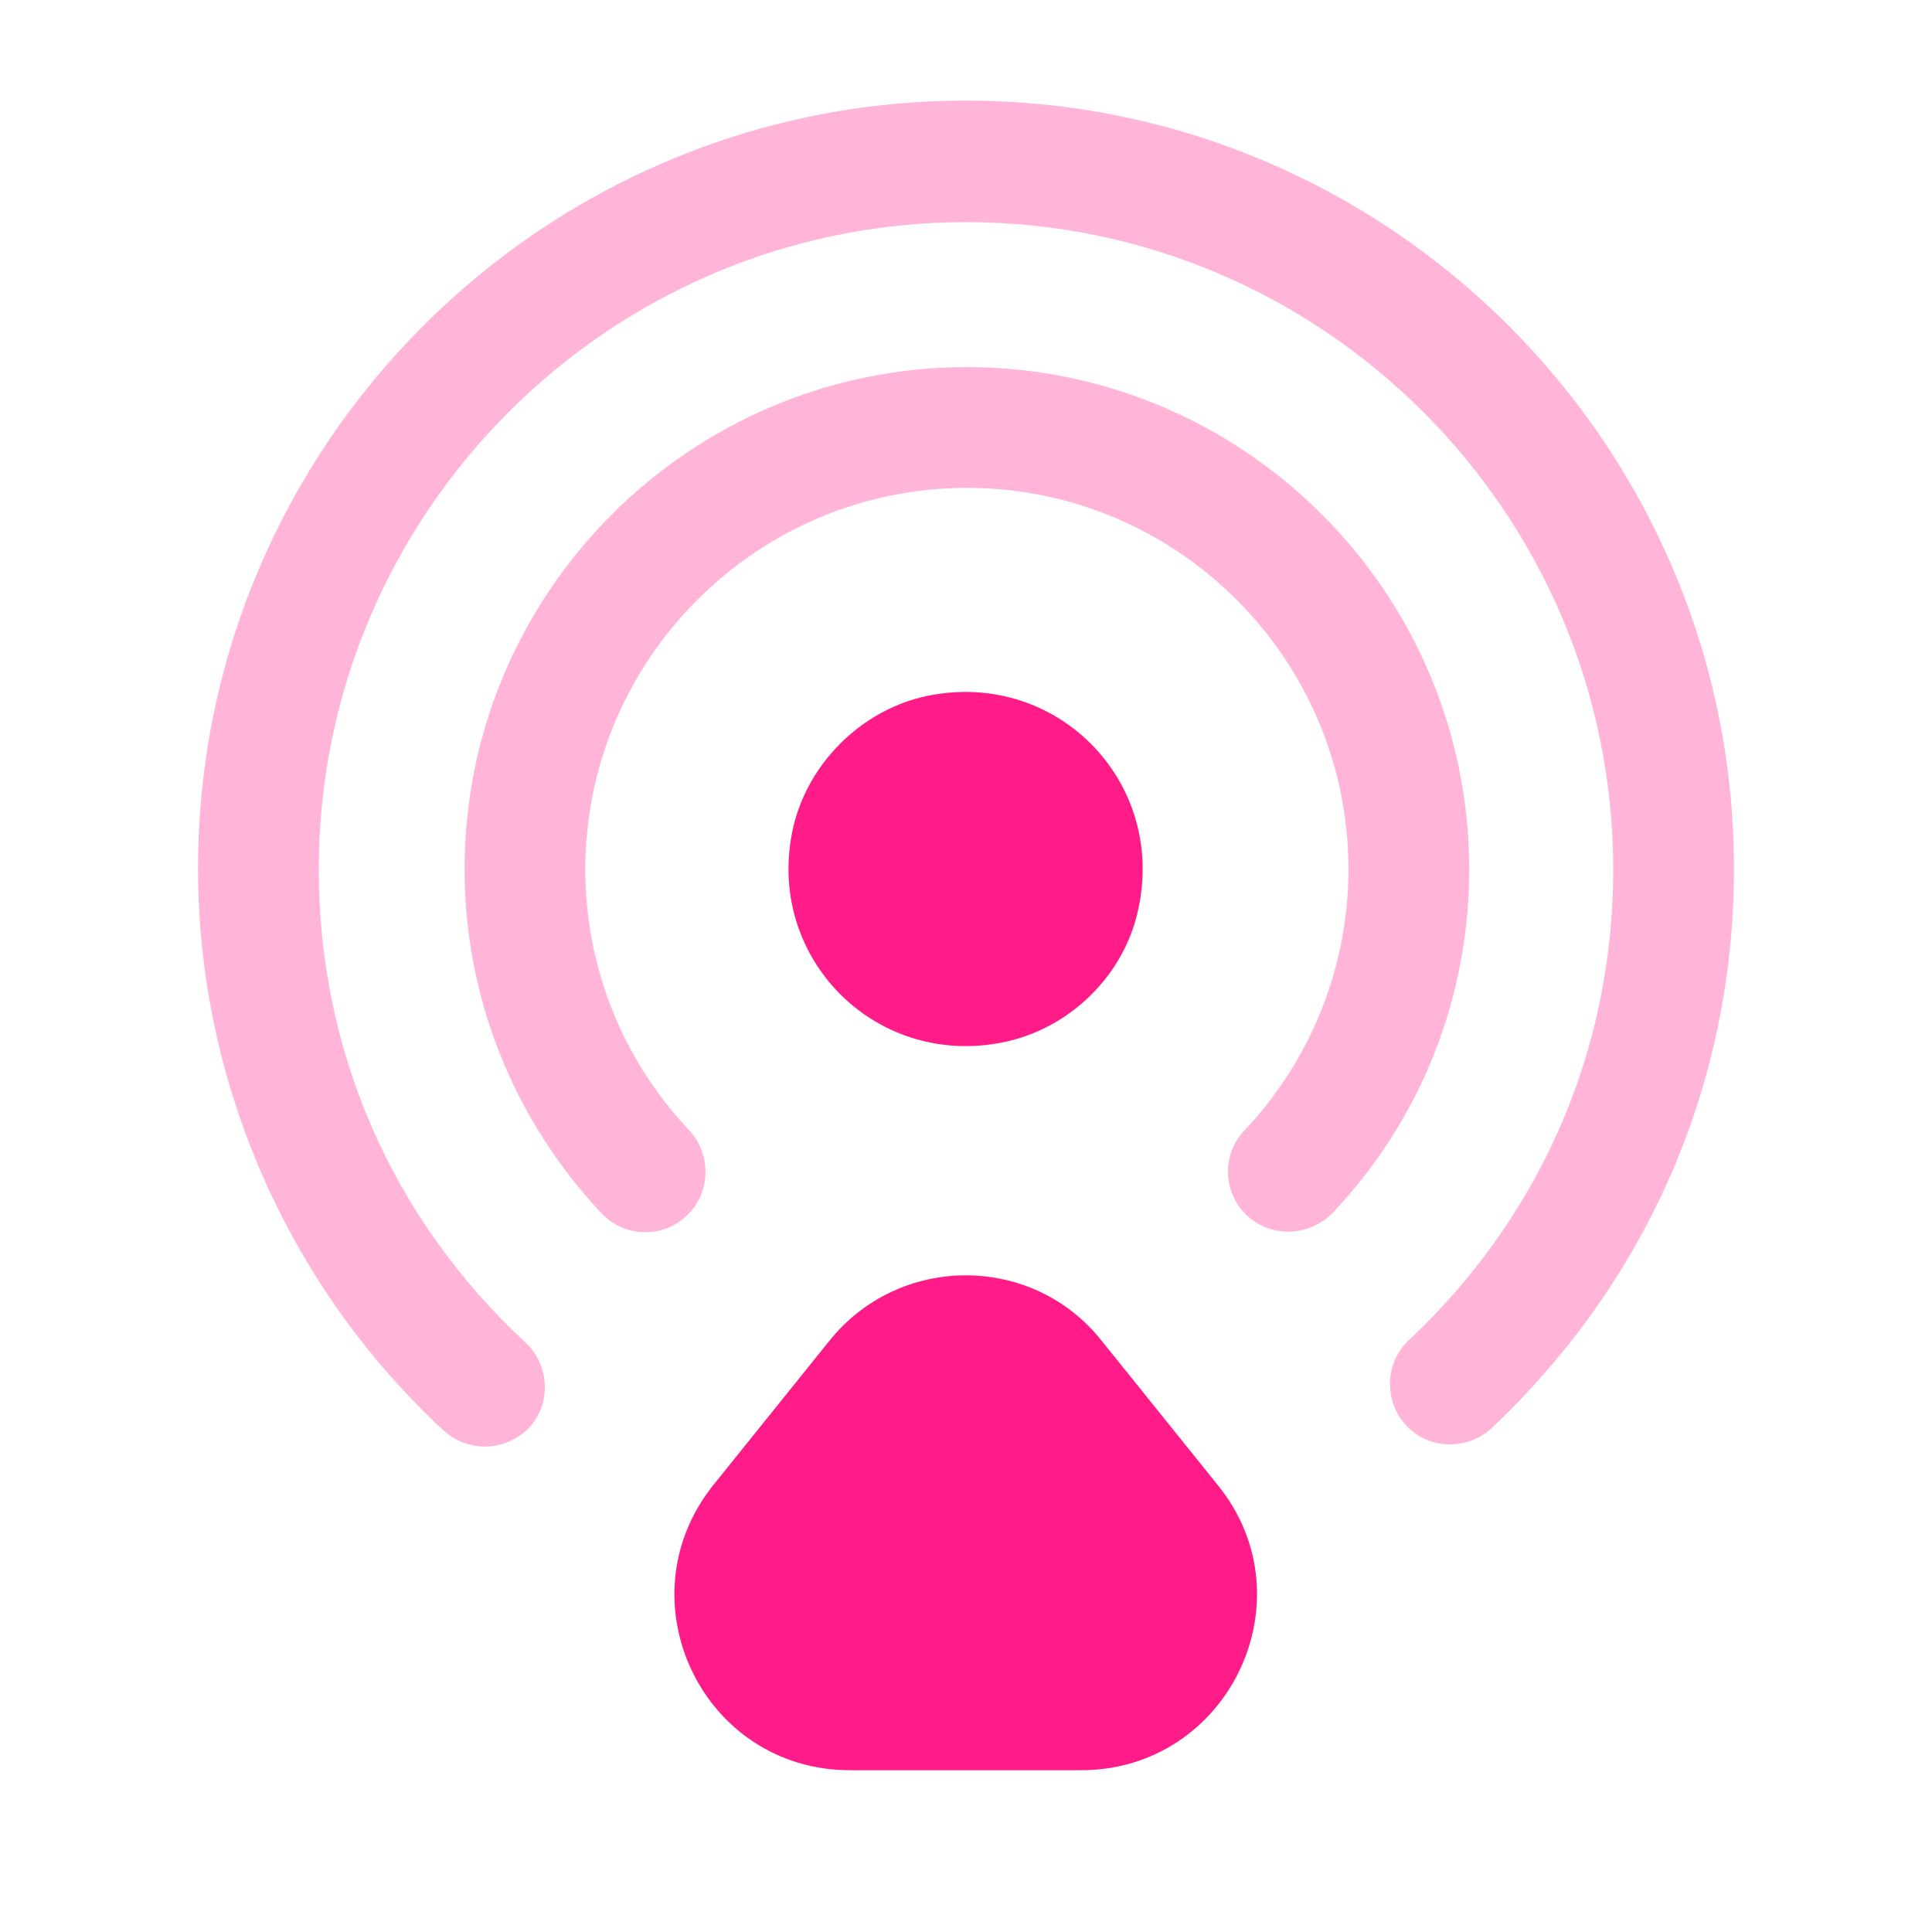
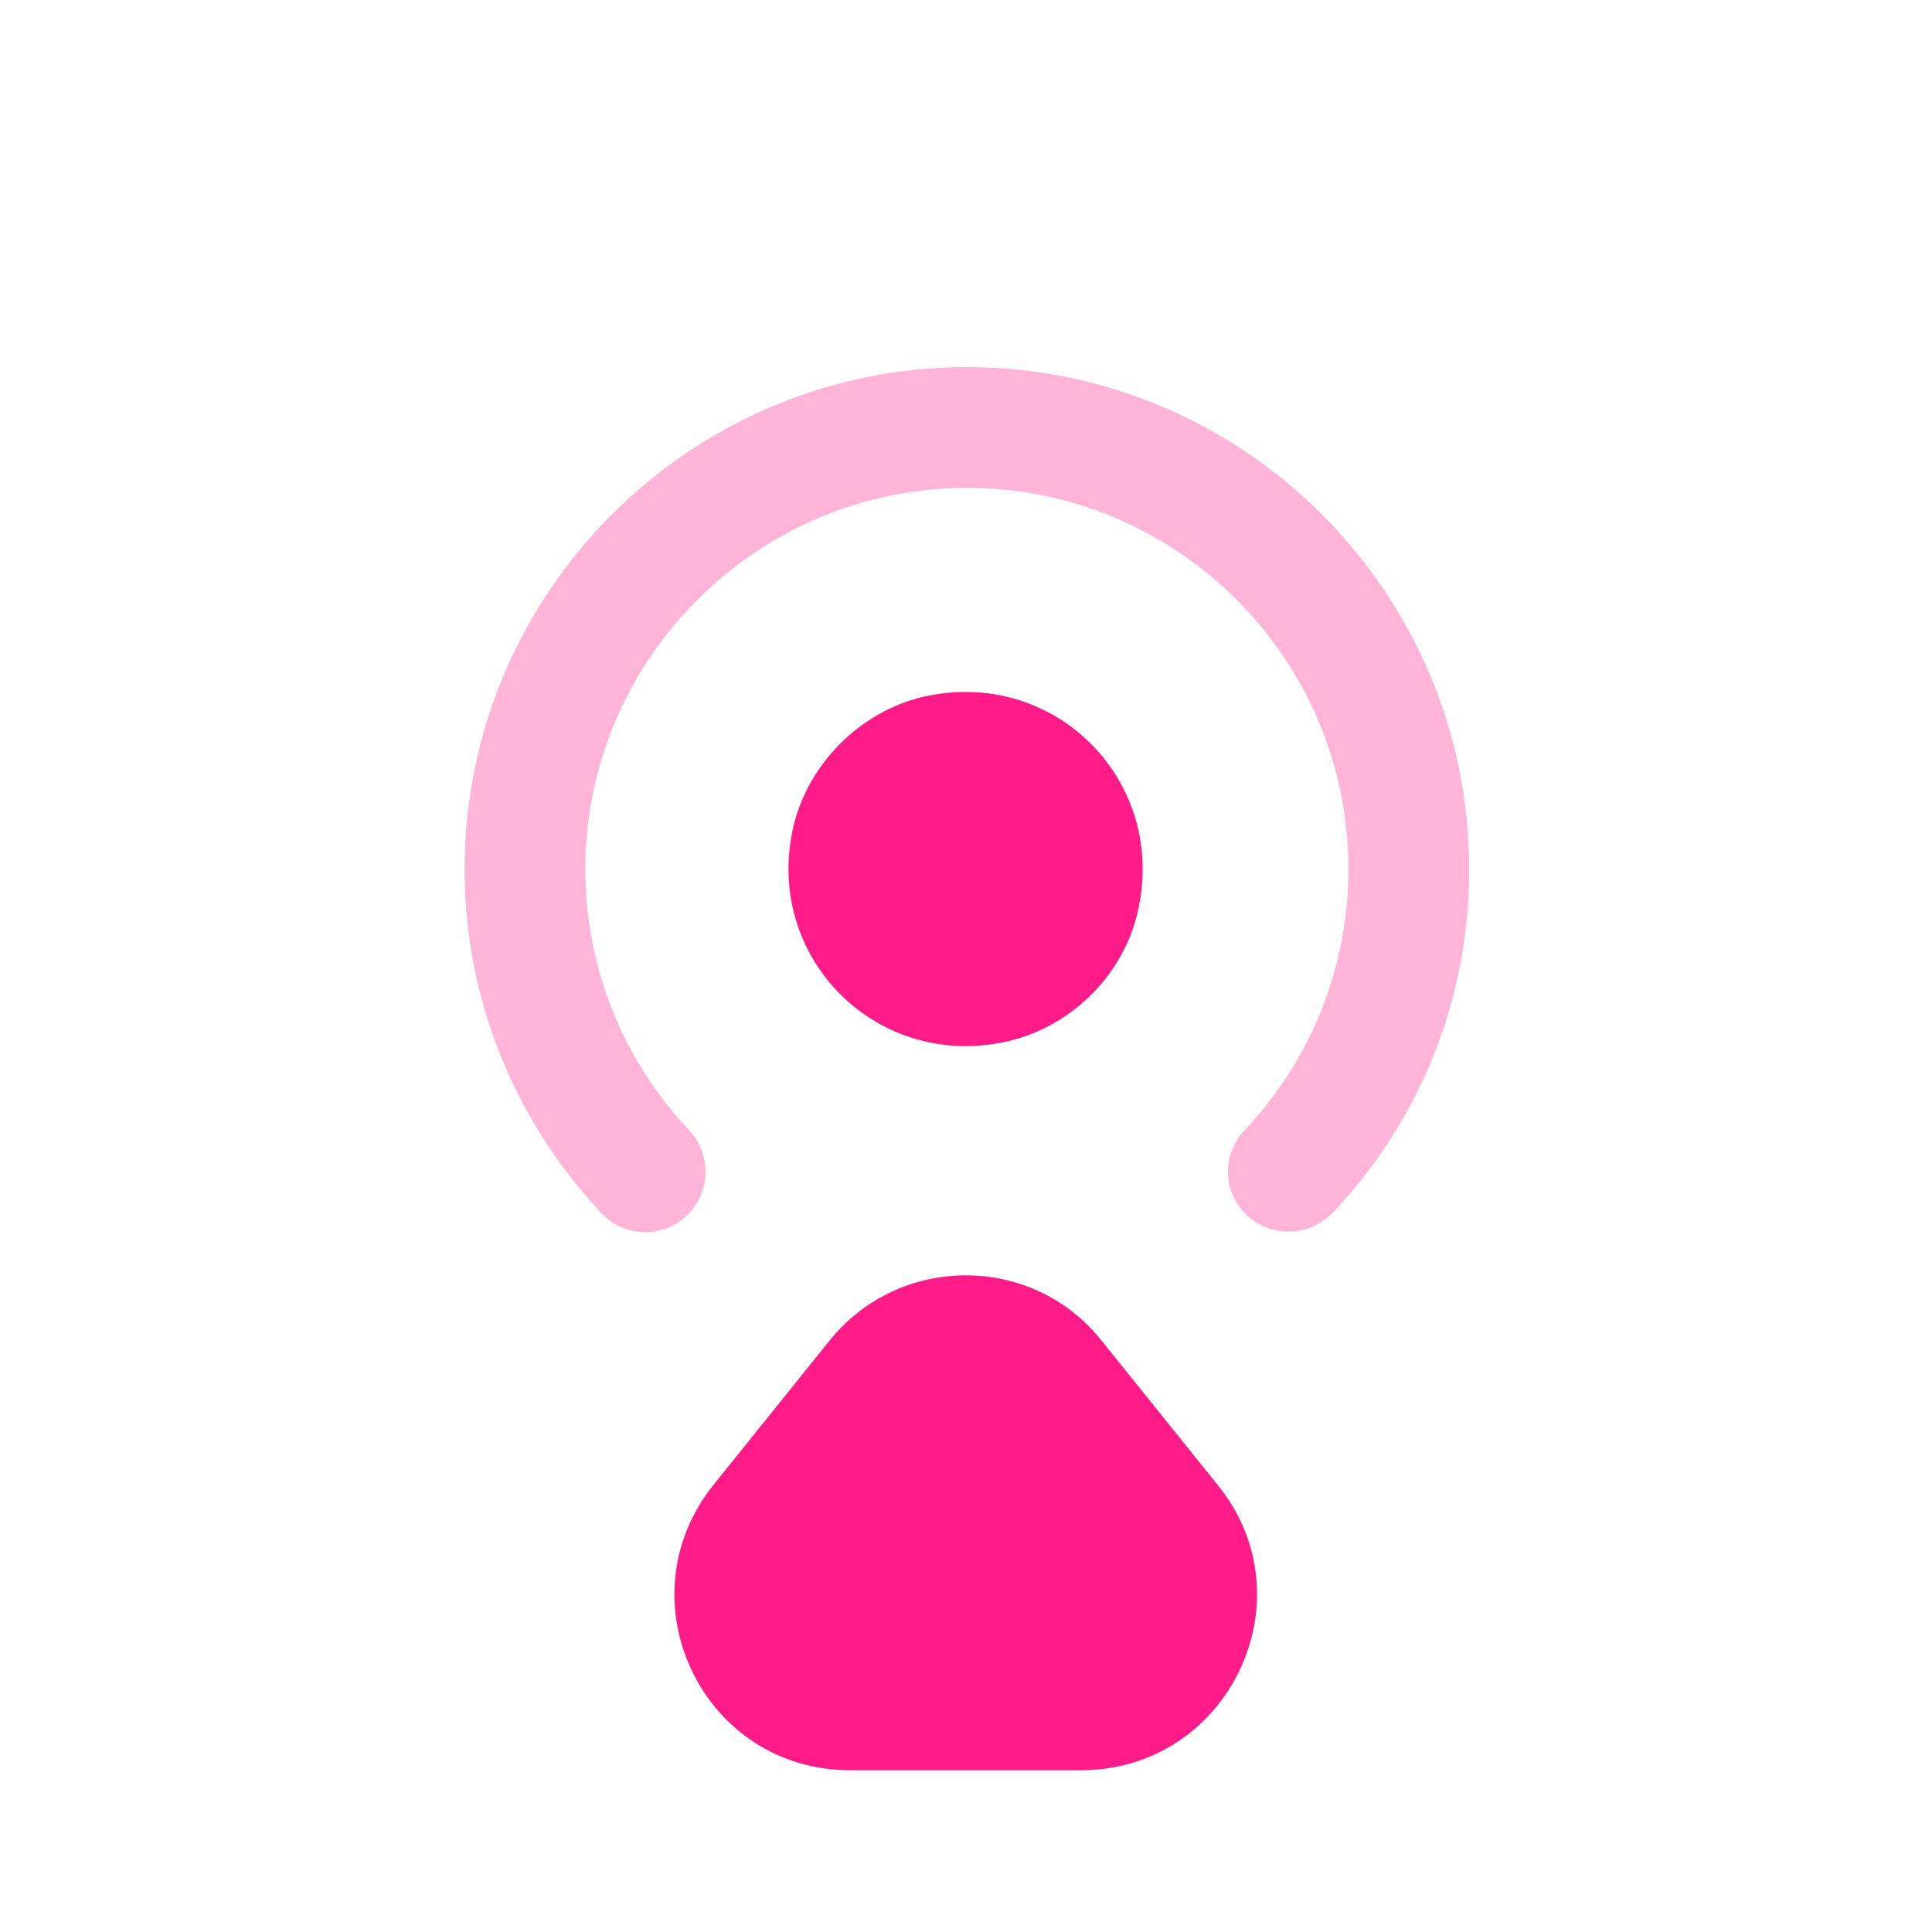
<svg xmlns="http://www.w3.org/2000/svg" width="50" height="50" viewBox="0 0 50 50" fill="none">
  <path d="M29.437 23.626C30.25 20.209 27.27 17.23 23.854 18.042C22.25 18.438 20.937 19.751 20.541 21.355C19.729 24.771 22.708 27.751 26.125 26.938C27.75 26.542 29.062 25.23 29.437 23.626Z" fill="#FF1C89" />
-   <path opacity="0.4" d="M12.542 37.437C12.167 37.437 11.771 37.291 11.479 37.02C7.437 33.27 5.125 27.979 5.125 22.479C5.125 11.52 14.042 2.604 25 2.604C35.958 2.604 44.875 11.52 44.875 22.479C44.875 28.02 42.646 33.145 38.604 36.958C37.979 37.541 36.979 37.52 36.396 36.895C35.812 36.27 35.833 35.27 36.458 34.687C39.875 31.479 41.75 27.166 41.75 22.499C41.75 13.27 34.229 5.749 25 5.749C15.771 5.749 8.25 13.27 8.25 22.499C8.25 27.208 10.146 31.541 13.604 34.749C14.229 35.333 14.271 36.333 13.688 36.958C13.375 37.27 12.958 37.437 12.542 37.437Z" fill="#FF459E" />
  <path opacity="0.4" d="M33.336 31.876C32.961 31.876 32.565 31.73 32.273 31.459C31.648 30.876 31.607 29.876 32.211 29.251C33.94 27.418 34.898 25.001 34.898 22.501C34.898 17.043 30.461 12.626 25.023 12.626C19.586 12.626 15.148 17.064 15.148 22.501C15.148 25.022 16.107 27.418 17.836 29.251C18.419 29.876 18.398 30.876 17.773 31.459C17.148 32.063 16.148 32.022 15.565 31.397C13.294 28.98 12.023 25.814 12.023 22.501C12.023 15.334 17.857 9.501 25.023 9.501C32.19 9.501 38.023 15.334 38.023 22.501C38.023 25.814 36.773 28.98 34.482 31.397C34.169 31.709 33.753 31.876 33.336 31.876Z" fill="#FF459E" />
  <path d="M21.457 34.709L18.457 38.438C16.082 41.417 18.186 45.813 21.998 45.813H27.978C31.79 45.813 33.915 41.397 31.519 38.438L28.519 34.709C26.728 32.438 23.269 32.438 21.457 34.709Z" fill="#FF1C89" />
</svg>